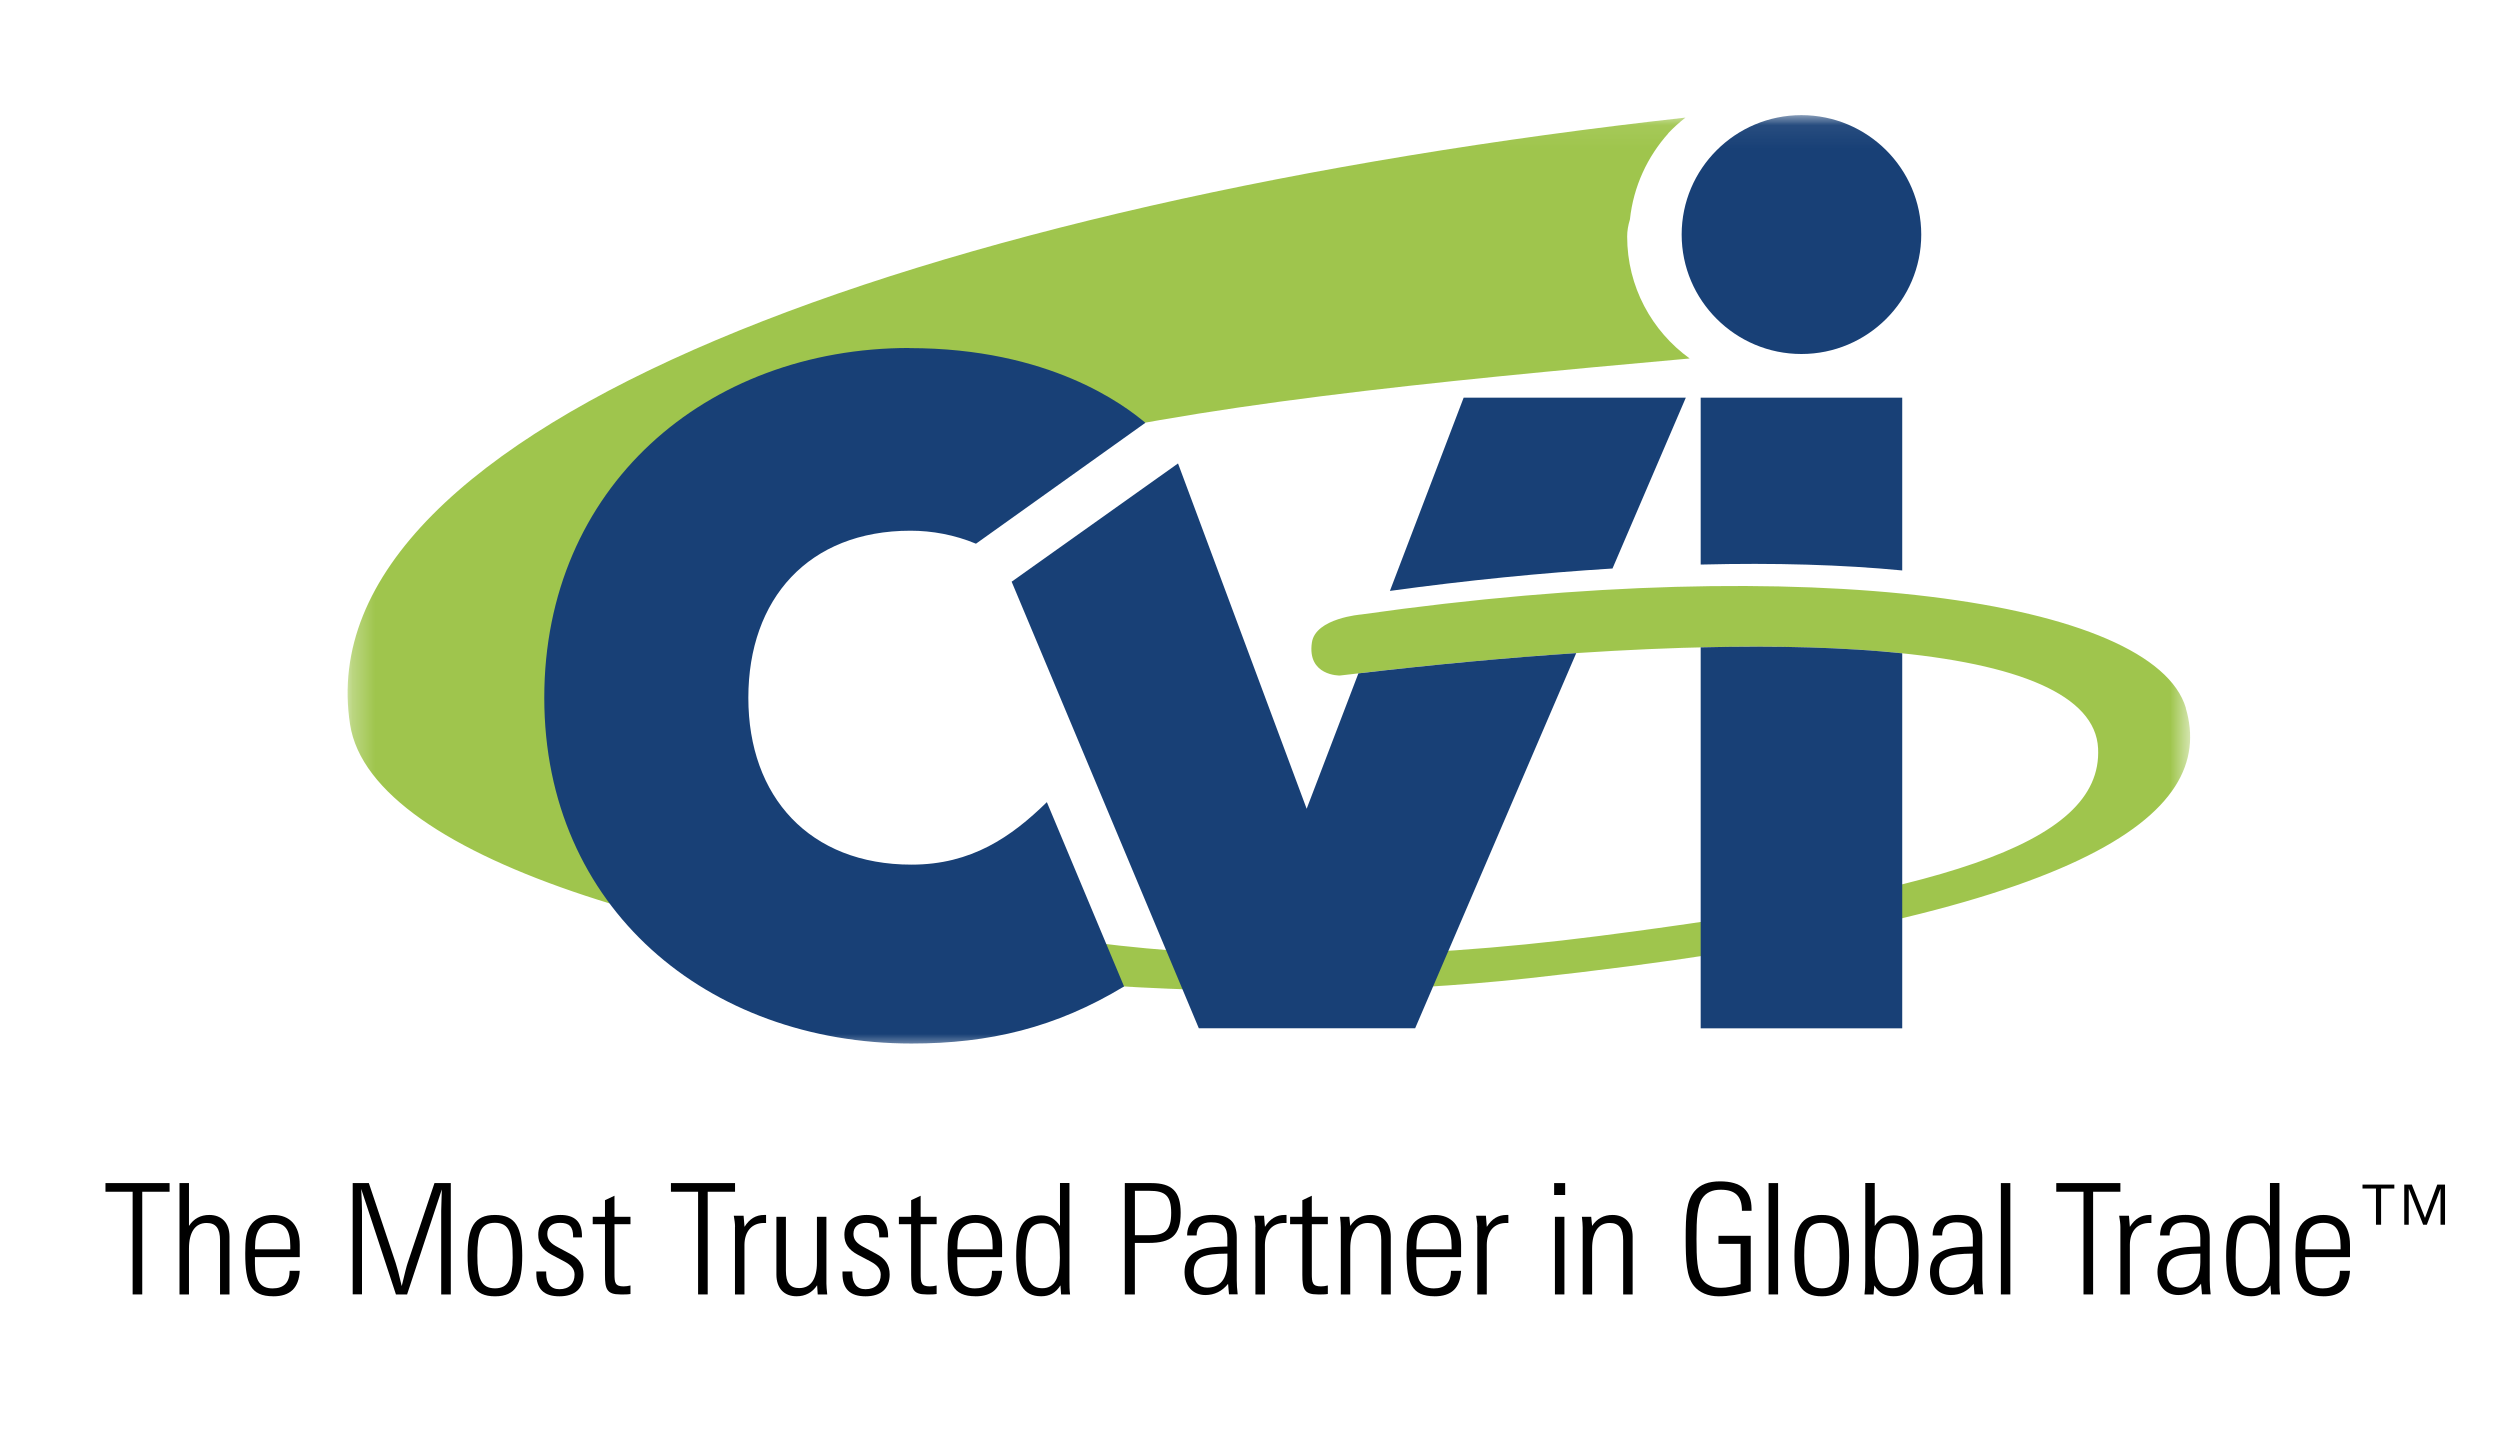
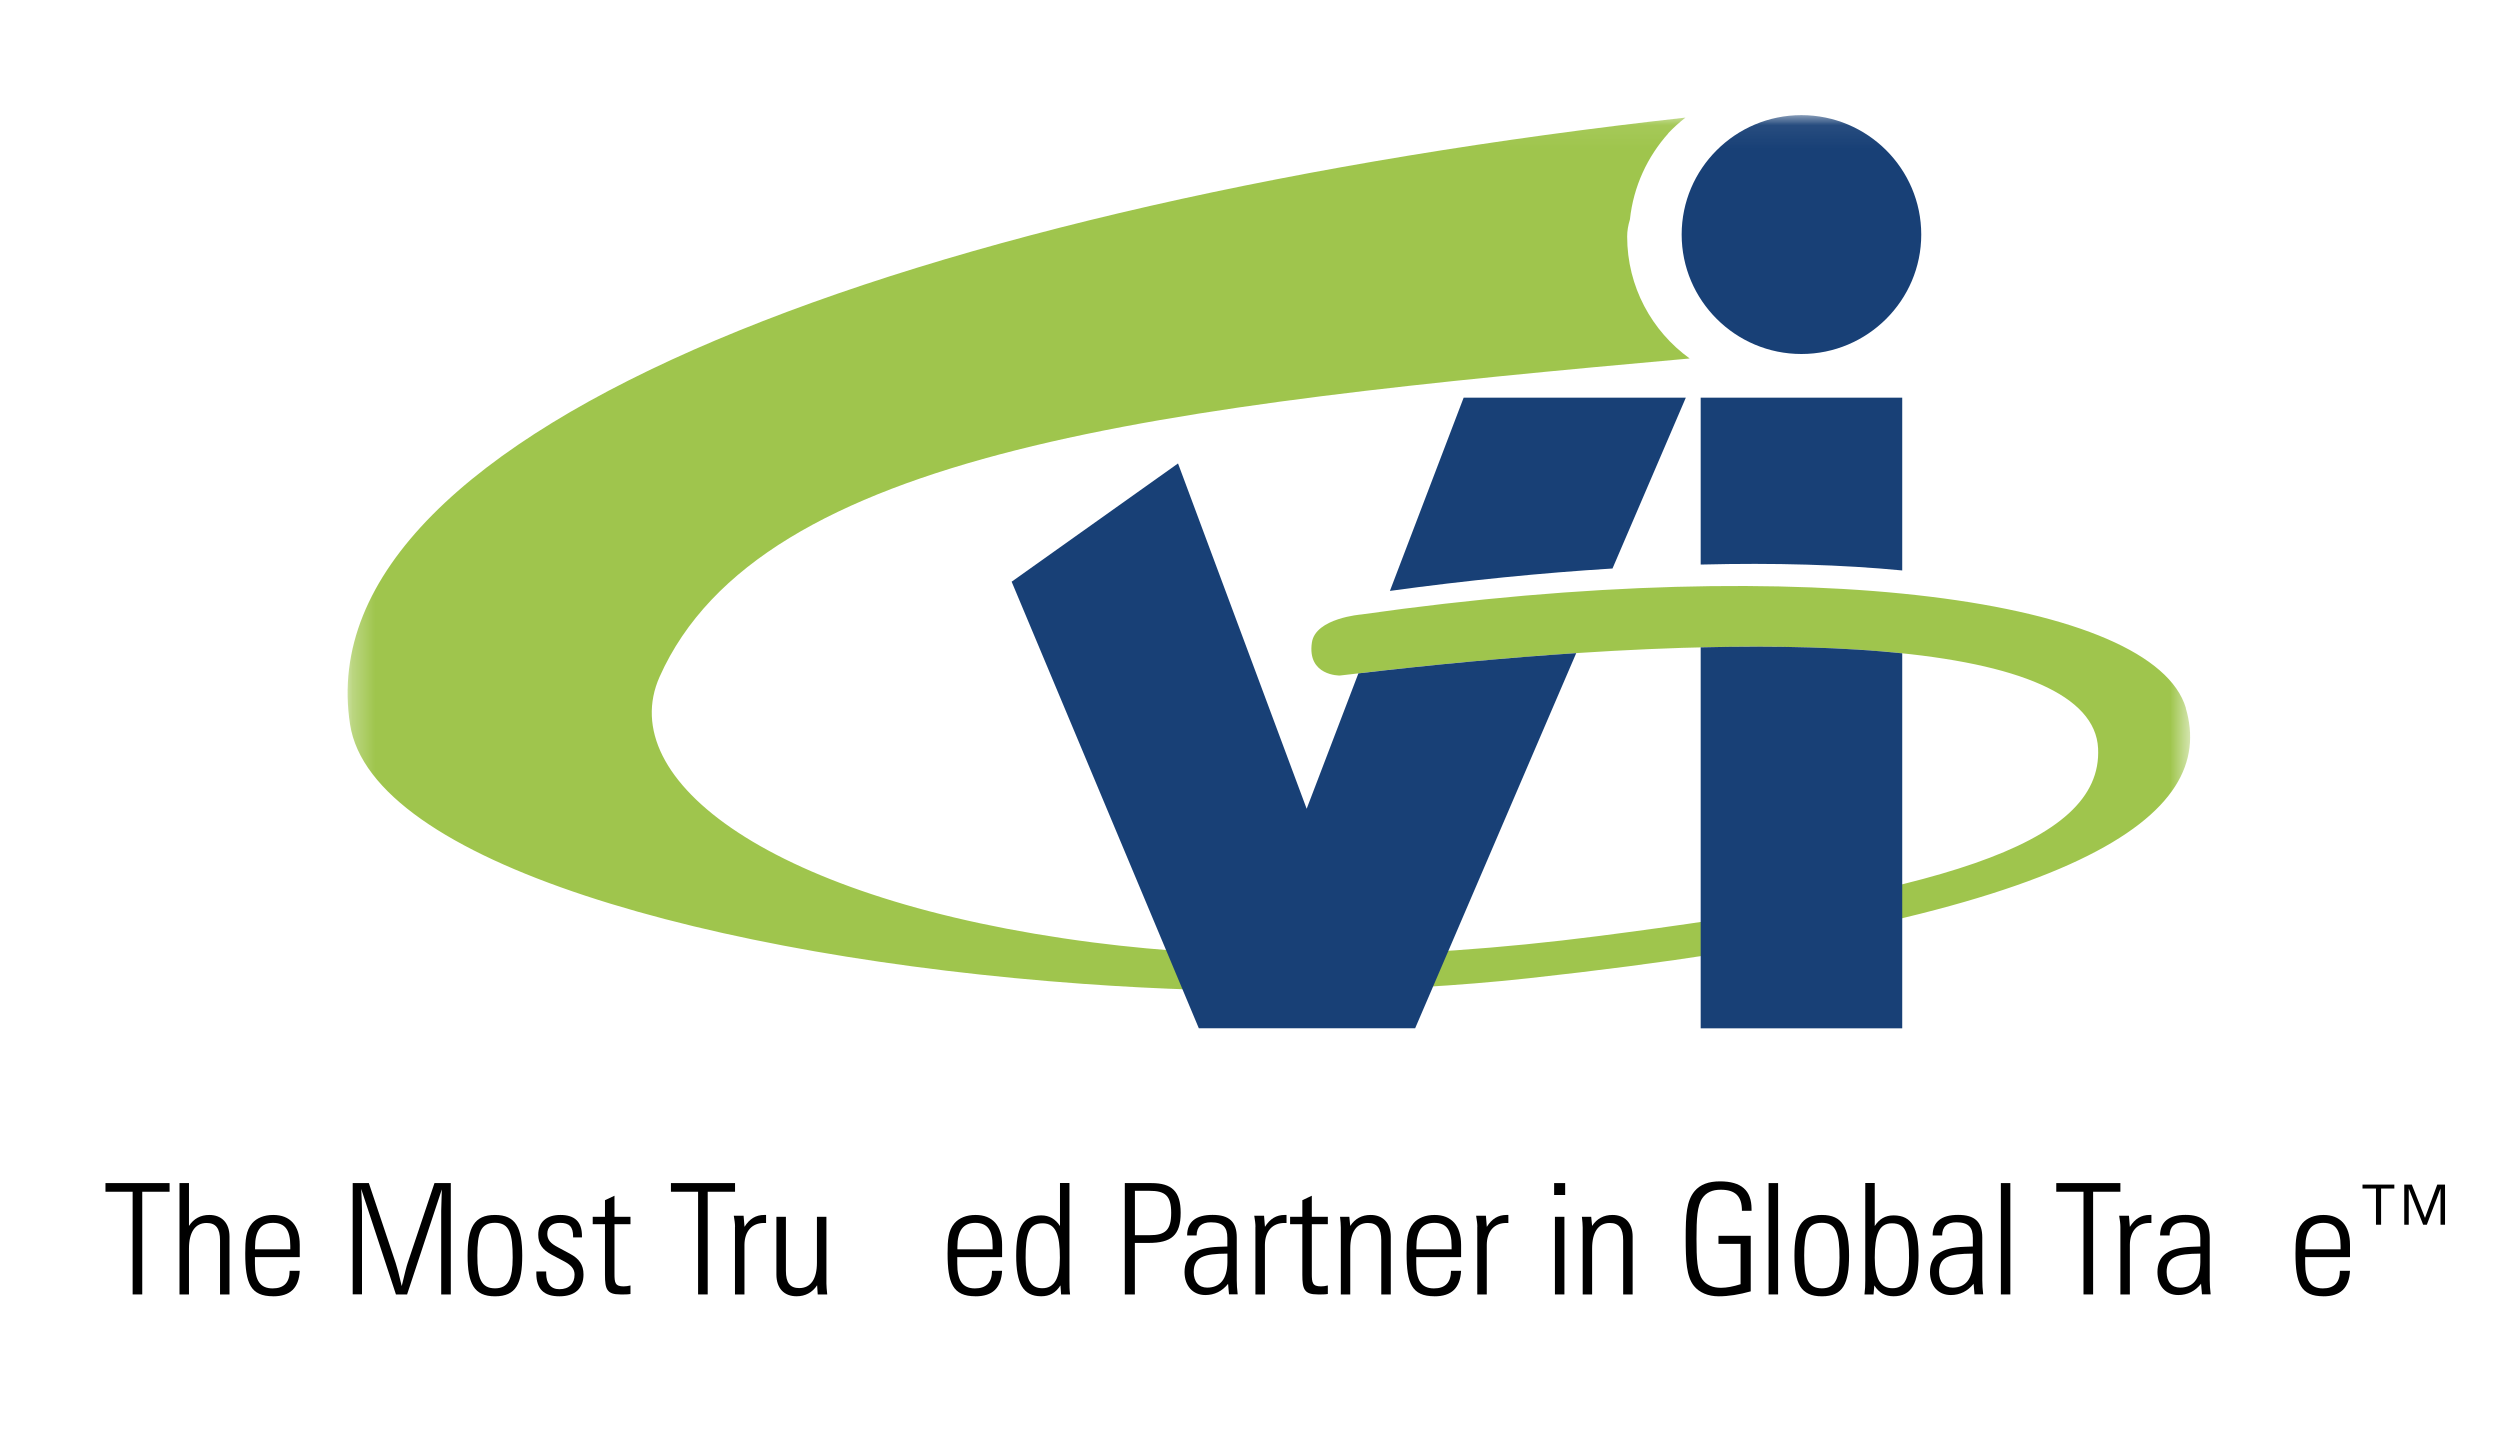
<svg xmlns="http://www.w3.org/2000/svg" width="110" height="64" viewBox="0 0 110 64" fill="none">
  <mask id="mask0_178_353" style="mask-type:luminance" maskUnits="userSpaceOnUse" x="15" y="5" width="82" height="42">
    <path d="M96.369 5.066H15.297V46.196H96.369V5.066Z" fill="white" />
  </mask>
  <g mask="url(#mask0_178_353)">
    <path d="M79.262 5.066C76.355 5.066 73.993 7.423 73.993 10.321C73.993 13.219 76.358 15.576 79.262 15.576C82.167 15.576 84.535 13.219 84.535 10.321C84.535 7.423 82.169 5.066 79.262 5.066Z" fill="#184076" />
    <path d="M74.177 17.496H64.401L61.156 26C64.567 25.532 67.853 25.206 70.95 25.014L74.177 17.496Z" fill="#184076" />
  </g>
  <mask id="mask1_178_353" style="mask-type:luminance" maskUnits="userSpaceOnUse" x="15" y="5" width="82" height="41">
    <path d="M96.369 5.066H15.297V45.913H96.369V5.066Z" fill="white" />
  </mask>
  <g mask="url(#mask1_178_353)">
    <path d="M83.698 25.1V17.496H74.83V24.841C78.089 24.758 81.078 24.847 83.698 25.1Z" fill="#184076" />
    <path d="M96.18 31.157C94.776 26.399 79.688 24.217 59.896 27.037C59.896 27.037 57.883 27.193 57.723 28.271C57.506 29.745 58.95 29.724 58.95 29.724C78.845 27.342 92.08 28.252 92.316 32.926C92.535 37.279 84.941 39.305 70.329 41.187C61.649 42.305 54.198 42.256 48.096 41.468C33.886 39.631 27.007 34.301 29.023 29.778C33.477 19.794 51.267 17.847 74.345 15.773C72.679 14.569 71.595 12.614 71.595 10.405C71.595 10.164 71.638 9.913 71.717 9.654C71.871 8.207 72.486 6.894 73.41 5.863H73.402C73.638 5.614 73.89 5.385 74.161 5.174C40.792 8.898 13.352 18.665 15.403 31.876C16.343 37.927 31.29 42.108 47.674 43.291C54.255 43.766 61.053 43.72 67.241 43.045C91.907 40.352 97.55 35.827 96.174 31.157" fill="#9FC54D" />
  </g>
  <mask id="mask2_178_353" style="mask-type:luminance" maskUnits="userSpaceOnUse" x="15" y="5" width="82" height="42">
    <path d="M96.369 5.066H15.297V46.196H96.369V5.066Z" fill="white" />
  </mask>
  <g mask="url(#mask2_178_353)">
-     <path d="M40.02 15.311C31.041 15.311 23.948 21.452 23.948 30.701C23.948 39.95 31.131 45.915 40.109 45.915C43.523 45.915 46.449 45.224 49.459 43.404L46.062 35.294C44.501 36.823 42.743 38.044 40.109 38.044C35.62 38.044 32.927 35.06 32.927 30.704C32.927 26.348 35.577 23.351 40.063 23.351C41.012 23.351 42.003 23.532 42.943 23.923L50.397 18.603C49.459 17.815 46.17 15.317 40.017 15.317" fill="#184076" />
    <path d="M69.352 28.738C66.379 28.935 63.174 29.232 59.769 29.629L57.493 35.586L51.833 20.391L44.512 25.595L52.748 45.243H62.267L68.181 31.465L69.352 28.741V28.738Z" fill="#184076" />
    <path d="M74.83 28.484V45.246H83.698V28.746C81.208 28.487 78.227 28.4 74.83 28.484Z" fill="#184076" />
  </g>
  <path d="M5.836 52.437H4.641V52.056H7.462V52.437H6.259V56.955H5.836V52.437Z" fill="black" />
  <path d="M7.898 56.955V52.056H8.315V53.941C8.521 53.622 8.827 53.458 9.209 53.458C9.748 53.458 10.098 53.803 10.098 54.411V56.955H9.681V54.573C9.681 54.054 9.502 53.811 9.093 53.811C8.594 53.811 8.315 54.206 8.315 54.94V56.955H7.898Z" fill="black" />
  <path d="M12.021 57.036C11.019 57.036 10.791 56.463 10.791 55.151C10.791 54.565 10.819 54.144 11.092 53.825C11.29 53.593 11.618 53.458 12.021 53.458C12.767 53.458 13.189 53.927 13.189 54.77V55.315H11.217V55.607C11.217 56.35 11.455 56.69 11.994 56.69C12.493 56.69 12.745 56.431 12.745 55.915H13.189C13.149 56.671 12.772 57.038 12.021 57.038V57.036ZM12.772 54.967V54.819C12.772 54.125 12.547 53.806 12.013 53.806C11.48 53.806 11.222 54.146 11.222 54.862V54.97H12.772V54.967Z" fill="black" />
  <path d="M15.511 52.056H16.229L17.41 55.575C17.465 55.737 17.559 56.077 17.676 56.587C17.811 56.023 17.895 55.688 17.936 55.575L19.117 52.056H19.835V56.955H19.413V53.274C19.413 53.193 19.421 52.88 19.44 52.334L17.912 56.955H17.421L15.893 52.313C15.915 52.728 15.928 53.047 15.928 53.271V56.952H15.519V52.053L15.511 52.056Z" fill="black" />
  <path d="M21.778 53.458C22.699 53.458 22.978 54.022 22.978 55.248C22.978 56.474 22.713 57.038 21.783 57.038C20.854 57.038 20.575 56.474 20.575 55.248C20.575 54.022 20.854 53.458 21.778 53.458ZM22.558 55.334C22.558 54.287 22.423 53.803 21.78 53.803C21.138 53.803 21.003 54.26 21.003 55.245C21.003 56.231 21.16 56.687 21.78 56.687C22.369 56.687 22.558 56.266 22.558 55.332V55.334Z" fill="black" />
  <path d="M24.032 55.942V56.023C24.032 56.479 24.238 56.725 24.612 56.725C25.043 56.725 25.281 56.479 25.281 56.085C25.281 55.839 25.137 55.669 24.837 55.507L24.27 55.207C23.867 54.989 23.683 54.724 23.683 54.33C23.683 53.784 24.029 53.458 24.658 53.458C25.287 53.458 25.606 53.757 25.606 54.384V54.446H25.216V54.397C25.216 53.981 25.053 53.806 24.642 53.806C24.287 53.806 24.081 53.981 24.081 54.289C24.081 54.554 24.23 54.711 24.539 54.875L25.072 55.161C25.482 55.38 25.674 55.65 25.674 56.08C25.674 56.685 25.305 57.038 24.614 57.038C23.924 57.038 23.599 56.706 23.599 56.039V55.945H24.029L24.032 55.942Z" fill="black" />
  <path d="M27.294 56.955C26.701 56.955 26.619 56.722 26.619 56.09V53.865H26.08V53.539H26.619V52.809L27.037 52.612V53.539H27.741V53.865H27.037V56.05C27.037 56.439 27.064 56.601 27.44 56.601C27.535 56.601 27.638 56.587 27.741 56.56V56.936C27.619 56.957 27.476 56.957 27.297 56.957L27.294 56.955Z" fill="black" />
  <path d="M30.716 52.437H29.521V52.056H32.342V52.437H31.139V56.955H30.716V52.437Z" fill="black" />
  <path d="M32.342 53.981C32.342 53.846 32.32 53.682 32.287 53.493H32.718L32.759 53.981C32.978 53.628 33.257 53.458 33.626 53.458H33.707V53.811H33.618C33.097 53.811 32.764 54.157 32.756 54.77V56.955H32.339V53.981H32.342Z" fill="black" />
  <path d="M36.362 53.539V56.479C36.362 56.582 36.376 56.744 36.398 56.955H35.98L35.953 56.552C35.742 56.871 35.433 57.036 35.051 57.036C34.504 57.036 34.162 56.69 34.162 56.082V53.539H34.58V55.92C34.58 56.439 34.758 56.676 35.167 56.676C35.666 56.676 35.945 56.288 35.945 55.553V53.539H36.362Z" fill="black" />
-   <path d="M37.503 55.942V56.023C37.503 56.479 37.709 56.725 38.083 56.725C38.514 56.725 38.752 56.479 38.752 56.085C38.752 55.839 38.608 55.669 38.308 55.507L37.741 55.207C37.338 54.989 37.153 54.724 37.153 54.33C37.153 53.784 37.5 53.458 38.129 53.458C38.757 53.458 39.077 53.757 39.077 54.384V54.446H38.687V54.397C38.687 53.981 38.524 53.806 38.113 53.806C37.758 53.806 37.552 53.981 37.552 54.289C37.552 54.554 37.701 54.711 38.01 54.875L38.543 55.161C38.953 55.38 39.145 55.65 39.145 56.08C39.145 56.685 38.776 57.038 38.086 57.038C37.395 57.038 37.069 56.706 37.069 56.039V55.945H37.5L37.503 55.942Z" fill="black" />
-   <path d="M40.765 56.955C40.172 56.955 40.09 56.722 40.09 56.09V53.865H39.551V53.539H40.09V52.809L40.508 52.612V53.539H41.212V53.865H40.508V56.05C40.508 56.439 40.535 56.601 40.911 56.601C41.006 56.601 41.109 56.587 41.212 56.56V56.936C41.09 56.957 40.947 56.957 40.768 56.957L40.765 56.955Z" fill="black" />
  <path d="M42.924 57.036C41.922 57.036 41.694 56.463 41.694 55.151C41.694 54.565 41.721 54.144 41.995 53.825C42.193 53.593 42.521 53.458 42.924 53.458C43.669 53.458 44.092 53.927 44.092 54.77V55.315H42.12V55.607C42.12 56.35 42.358 56.69 42.897 56.69C43.396 56.69 43.648 56.431 43.648 55.915H44.092C44.051 56.671 43.675 57.038 42.924 57.038V57.036ZM43.675 54.967V54.819C43.675 54.125 43.45 53.806 42.916 53.806C42.383 53.806 42.125 54.146 42.125 54.862V54.97H43.675V54.967Z" fill="black" />
  <path d="M46.658 56.56C46.447 56.887 46.181 57.036 45.813 57.036C45.008 57.036 44.713 56.458 44.713 55.253C44.713 54.049 44.986 53.477 45.813 53.477C46.167 53.477 46.441 53.633 46.639 53.946V52.053H47.056V56.342C47.056 56.547 47.056 56.749 47.083 56.955H46.688L46.661 56.56H46.658ZM45.859 56.682C46.398 56.682 46.636 56.239 46.636 55.342C46.636 54.33 46.457 53.825 45.878 53.825C45.249 53.825 45.127 54.308 45.127 55.348C45.127 56.261 45.319 56.682 45.859 56.682Z" fill="black" />
  <path d="M49.492 56.955V52.056H50.651C51.567 52.056 51.949 52.423 51.949 53.363C51.949 54.362 51.532 54.689 50.535 54.689H49.934V56.955H49.489H49.492ZM49.936 54.349H50.57C51.275 54.349 51.532 54.13 51.532 53.363C51.532 52.596 51.258 52.396 50.57 52.396H49.936V54.349Z" fill="black" />
  <path d="M54.038 56.485C53.778 56.812 53.437 56.982 53.036 56.982C52.483 56.982 52.12 56.579 52.12 55.969C52.12 55.24 52.61 54.894 53.635 54.859L54.003 54.846V54.47C54.003 54 53.811 53.782 53.28 53.782C52.862 53.782 52.659 53.973 52.651 54.359H52.234C52.234 53.768 52.61 53.455 53.353 53.455C54.095 53.455 54.417 53.768 54.417 54.449V56.325C54.417 56.517 54.431 56.728 54.458 56.952H54.076L54.035 56.482L54.038 56.485ZM52.524 55.969C52.524 56.404 52.748 56.655 53.117 56.655C53.683 56.655 53.998 56.279 54.006 55.54V55.159C52.946 55.164 52.524 55.315 52.524 55.969Z" fill="black" />
  <path d="M55.241 53.981C55.241 53.846 55.219 53.682 55.187 53.493H55.618L55.658 53.981C55.878 53.628 56.157 53.458 56.525 53.458H56.607V53.811H56.517C55.997 53.811 55.664 54.157 55.656 54.77V56.955H55.238V53.981H55.241Z" fill="black" />
  <path d="M57.978 56.955C57.384 56.955 57.303 56.722 57.303 56.09V53.865H56.764V53.539H57.303V52.809L57.72 52.612V53.539H58.425V53.865H57.72V56.05C57.72 56.439 57.747 56.601 58.124 56.601C58.219 56.601 58.322 56.587 58.425 56.56V56.936C58.303 56.957 58.159 56.957 57.98 56.957L57.978 56.955Z" fill="black" />
  <path d="M58.996 56.955V54.014C58.996 53.892 58.983 53.736 58.961 53.539H59.37L59.411 53.941C59.617 53.622 59.923 53.458 60.305 53.458C60.844 53.458 61.194 53.803 61.194 54.411V56.955H60.776V54.573C60.776 54.054 60.597 53.811 60.188 53.811C59.69 53.811 59.411 54.206 59.411 54.94V56.955H58.994H58.996Z" fill="black" />
  <path d="M63.12 57.036C62.117 57.036 61.89 56.463 61.89 55.151C61.89 54.565 61.917 54.144 62.191 53.825C62.388 53.593 62.716 53.458 63.12 53.458C63.865 53.458 64.288 53.927 64.288 54.77V55.315H62.315V55.607C62.315 56.35 62.554 56.69 63.093 56.69C63.591 56.69 63.843 56.431 63.843 55.915H64.288C64.247 56.671 63.87 57.038 63.12 57.038V57.036ZM63.87 54.967V54.819C63.87 54.125 63.646 53.806 63.112 53.806C62.578 53.806 62.321 54.146 62.321 54.862V54.97H63.87V54.967Z" fill="black" />
  <path d="M65.003 53.981C65.003 53.846 64.981 53.682 64.949 53.493H65.38L65.42 53.981C65.64 53.628 65.919 53.458 66.287 53.458H66.368V53.811H66.279C65.759 53.811 65.426 54.157 65.418 54.77V56.955H65V53.981H65.003Z" fill="black" />
  <path d="M68.382 52.056H68.867V52.58H68.382V52.056ZM68.417 53.539H68.834V56.955H68.417V53.539Z" fill="black" />
  <path d="M69.639 56.955V54.014C69.639 53.892 69.625 53.736 69.603 53.539H70.013L70.053 53.941C70.259 53.622 70.565 53.458 70.947 53.458C71.487 53.458 71.836 53.803 71.836 54.411V56.955H71.419V54.573C71.419 54.054 71.24 53.811 70.831 53.811C70.332 53.811 70.053 54.206 70.053 54.94V56.955H69.636H69.639Z" fill="black" />
  <path d="M75.613 54.73V54.376H77.032V56.82C76.52 56.963 76.049 57.038 75.626 57.038C75.15 57.038 74.765 56.868 74.534 56.582C74.201 56.166 74.171 55.48 74.171 54.465C74.171 53.45 74.207 52.839 74.562 52.41C74.808 52.118 75.177 51.98 75.68 51.98C76.615 51.98 77.068 52.375 77.068 53.198V53.274H76.645C76.645 52.634 76.358 52.348 75.71 52.348C75.342 52.348 75.076 52.469 74.906 52.715C74.673 53.047 74.646 53.633 74.646 54.505C74.646 55.378 74.673 55.969 74.906 56.296C75.085 56.541 75.355 56.663 75.724 56.663C75.97 56.663 76.258 56.609 76.585 56.506V54.73H75.615H75.613Z" fill="black" />
  <path d="M77.818 52.056H78.236V56.955H77.818V52.056Z" fill="black" />
  <path d="M80.159 53.458C81.08 53.458 81.359 54.022 81.359 55.248C81.359 56.474 81.094 57.038 80.165 57.038C79.235 57.038 78.956 56.474 78.956 55.248C78.956 54.022 79.235 53.458 80.159 53.458ZM80.939 55.334C80.939 54.287 80.804 53.803 80.162 53.803C79.52 53.803 79.384 54.26 79.384 55.245C79.384 56.231 79.541 56.687 80.162 56.687C80.75 56.687 80.939 56.266 80.939 55.332V55.334Z" fill="black" />
  <path d="M82.037 56.955C82.064 56.749 82.072 56.547 82.072 56.342V52.053H82.489V53.946C82.687 53.633 82.961 53.477 83.316 53.477C84.142 53.477 84.415 54.062 84.415 55.253C84.415 56.444 84.123 57.036 83.316 57.036C82.947 57.036 82.681 56.887 82.47 56.56L82.435 56.955H82.039H82.037ZM83.998 55.348C83.998 54.308 83.876 53.825 83.248 53.825C82.668 53.825 82.489 54.33 82.489 55.342C82.489 56.242 82.728 56.682 83.267 56.682C83.806 56.682 83.998 56.261 83.998 55.348Z" fill="black" />
  <path d="M86.838 56.485C86.578 56.812 86.236 56.982 85.835 56.982C85.282 56.982 84.919 56.579 84.919 55.969C84.919 55.24 85.41 54.894 86.437 54.859L86.805 54.846V54.47C86.805 54 86.613 53.782 86.082 53.782C85.665 53.782 85.461 53.973 85.453 54.359H85.036C85.036 53.768 85.413 53.455 86.155 53.455C86.897 53.455 87.22 53.768 87.22 54.449V56.325C87.22 56.517 87.233 56.728 87.26 56.952H86.878L86.838 56.482V56.485ZM85.32 55.969C85.32 56.404 85.545 56.655 85.914 56.655C86.48 56.655 86.794 56.279 86.802 55.54V55.159C85.743 55.164 85.32 55.315 85.32 55.969Z" fill="black" />
  <path d="M88.038 52.056H88.455V56.955H88.038V52.056Z" fill="black" />
  <path d="M91.671 52.437H90.476V52.056H93.297V52.437H92.097V56.955H91.674V52.437H91.671Z" fill="black" />
  <path d="M93.297 53.981C93.297 53.846 93.275 53.682 93.243 53.493H93.673L93.714 53.981C93.933 53.628 94.213 53.458 94.581 53.458H94.662V53.811H94.573C94.053 53.811 93.719 54.157 93.714 54.77V56.955H93.297V53.981Z" fill="black" />
  <path d="M96.846 56.485C96.586 56.812 96.245 56.982 95.844 56.982C95.291 56.982 94.928 56.579 94.928 55.969C94.928 55.24 95.418 54.894 96.445 54.859L96.814 54.846V54.47C96.814 54 96.621 53.782 96.09 53.782C95.673 53.782 95.47 53.973 95.462 54.359H95.044C95.044 53.768 95.421 53.455 96.163 53.455C96.906 53.455 97.228 53.768 97.228 54.449V56.325C97.228 56.517 97.242 56.728 97.269 56.952H96.887L96.846 56.482V56.485ZM95.332 55.969C95.332 56.404 95.556 56.655 95.925 56.655C96.491 56.655 96.805 56.279 96.814 55.54V55.159C95.754 55.164 95.332 55.315 95.332 55.969Z" fill="black" />
-   <path d="M99.9 56.56C99.688 56.887 99.423 57.036 99.052 57.036C98.247 57.036 97.951 56.458 97.951 55.253C97.951 54.049 98.225 53.477 99.052 53.477C99.406 53.477 99.68 53.633 99.878 53.946V52.053H100.295V56.342C100.295 56.547 100.295 56.749 100.322 56.955H99.927L99.9 56.56ZM99.1 56.682C99.639 56.682 99.878 56.239 99.878 55.342C99.878 54.33 99.699 53.825 99.119 53.825C98.491 53.825 98.369 54.308 98.369 55.348C98.369 56.261 98.561 56.682 99.1 56.682Z" fill="black" />
  <path d="M102.232 57.036C101.23 57.036 101.002 56.463 101.002 55.151C101.002 54.565 101.029 54.144 101.303 53.825C101.501 53.593 101.829 53.458 102.232 53.458C102.977 53.458 103.4 53.927 103.4 54.77V55.315H101.428V55.607C101.428 56.35 101.666 56.69 102.205 56.69C102.704 56.69 102.956 56.431 102.956 55.915H103.4C103.359 56.671 102.983 57.038 102.232 57.038V57.036ZM102.985 54.967V54.819C102.985 54.125 102.761 53.806 102.227 53.806C101.693 53.806 101.436 54.146 101.436 54.862V54.97H102.985V54.967Z" fill="black" />
  <path d="M105.348 52.294H104.768V53.887H104.543V52.294H103.95V52.123H105.351V52.294H105.348ZM106.7 53.587L107.239 52.123H107.581V53.887H107.383V52.294L106.781 53.887H106.619L105.985 52.294V53.887H105.787V52.123H106.12L106.7 53.587Z" fill="black" />
</svg>